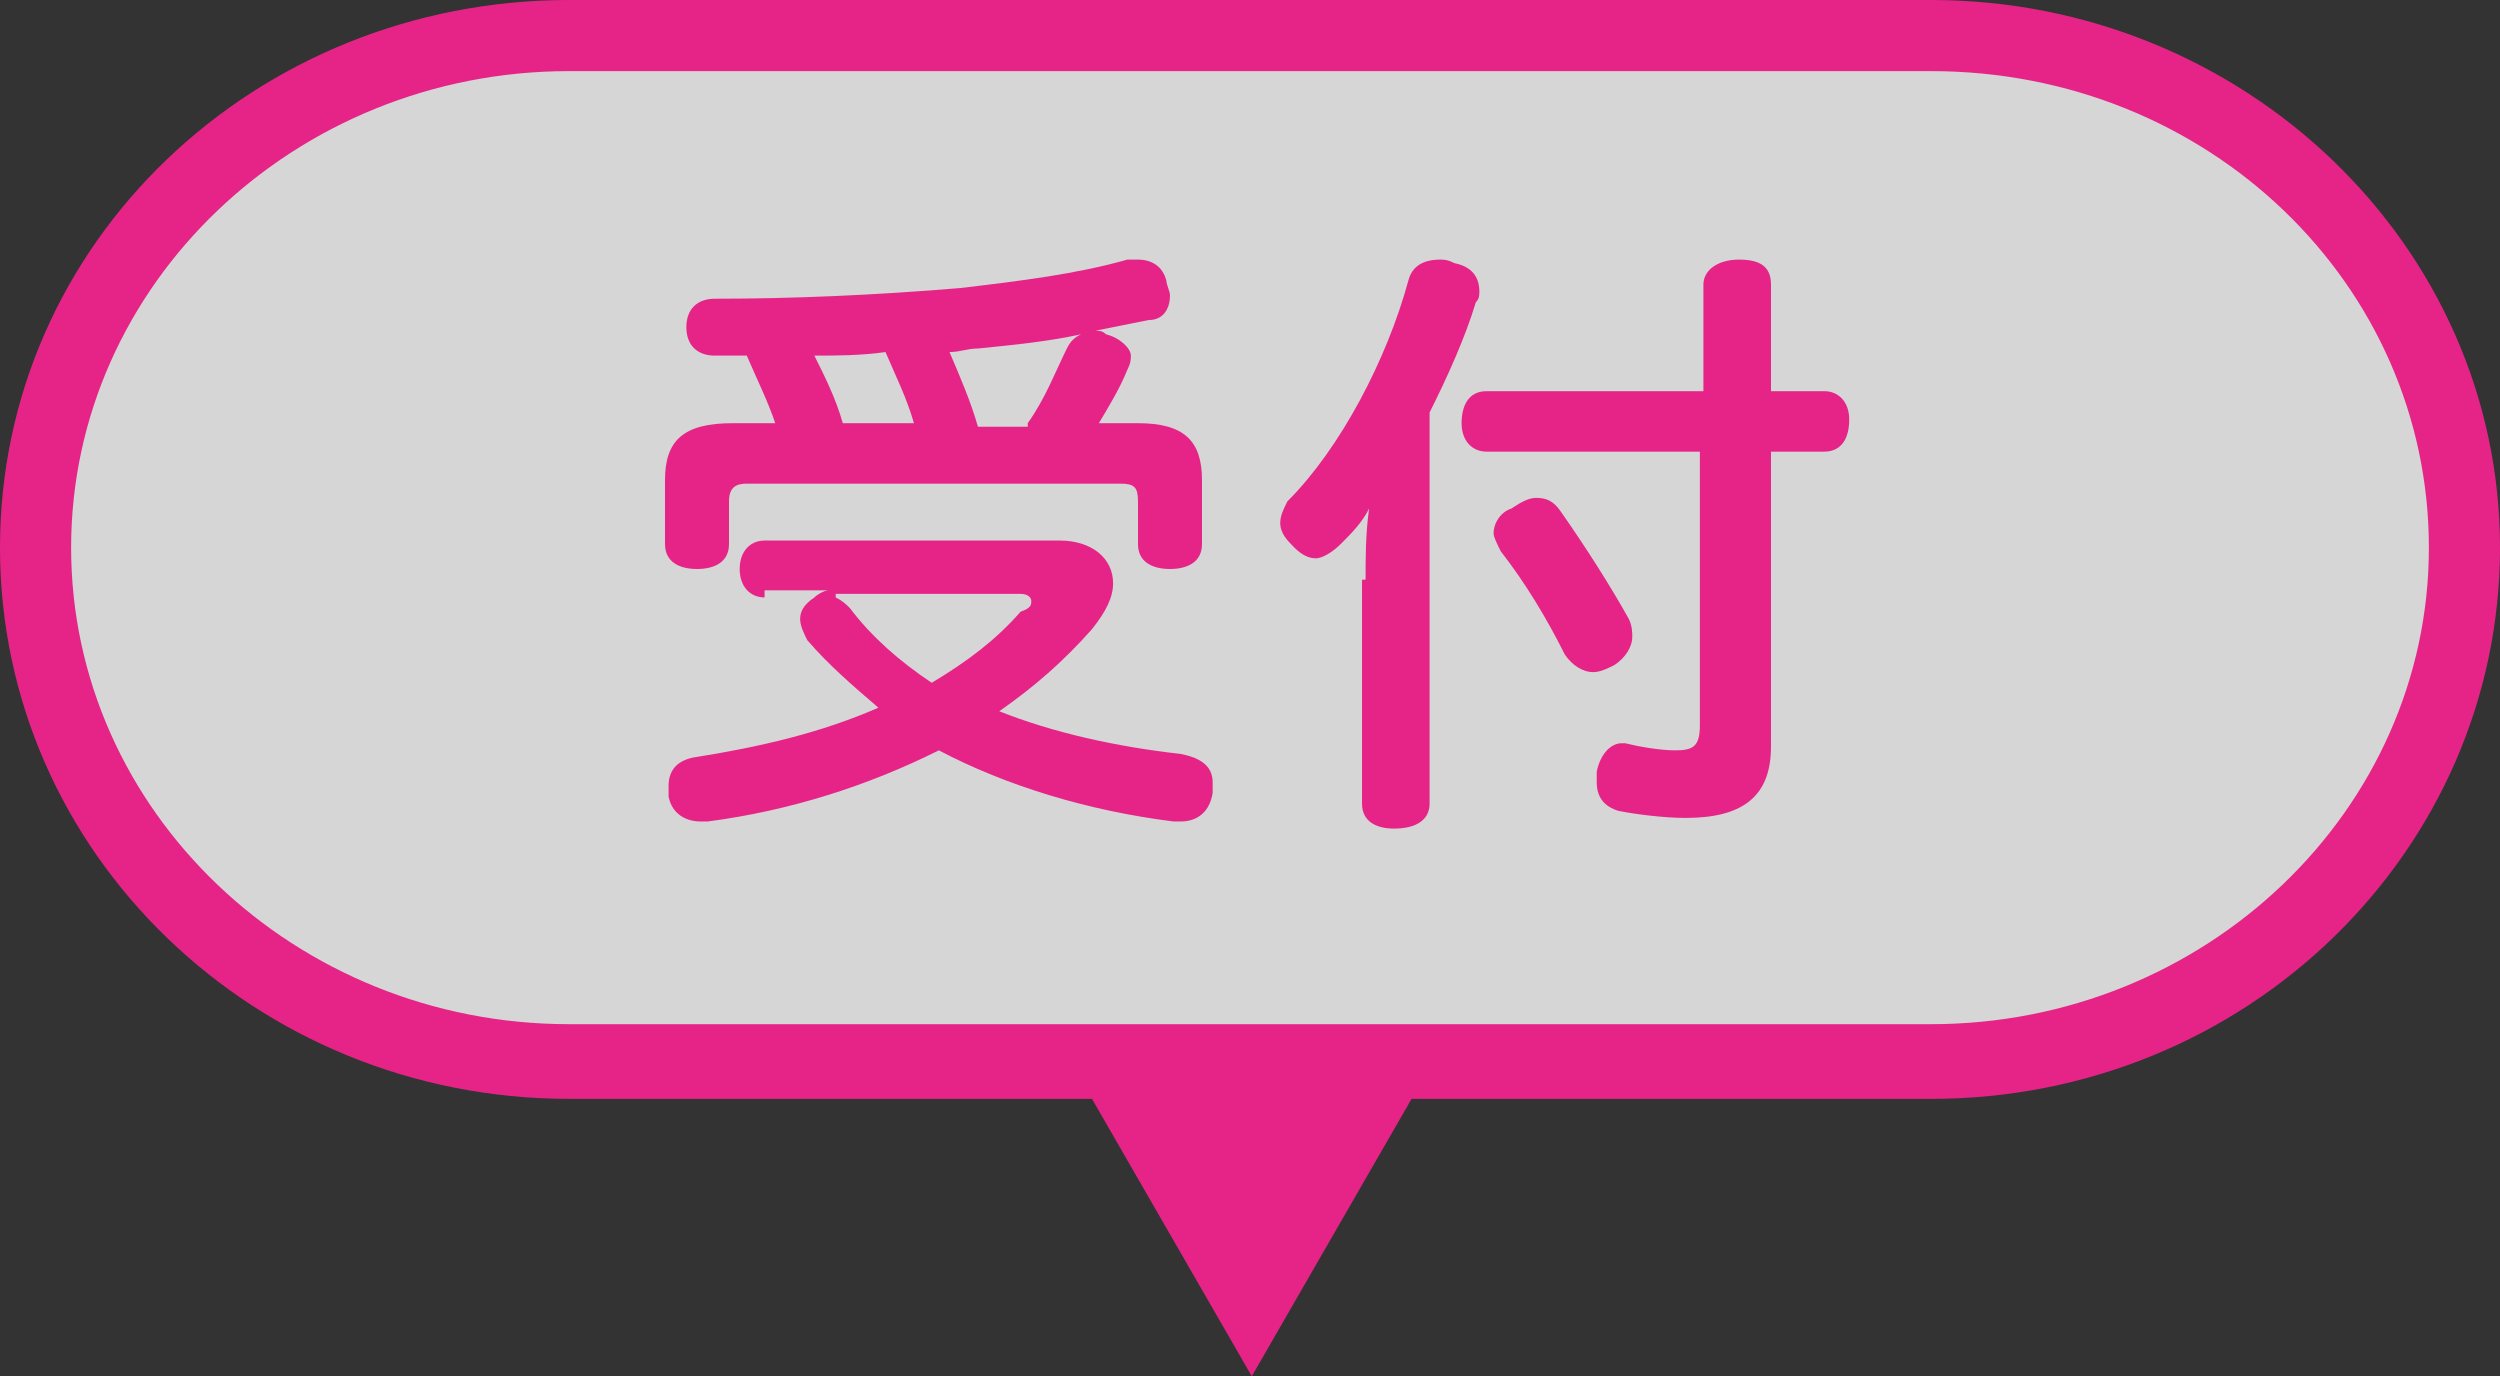
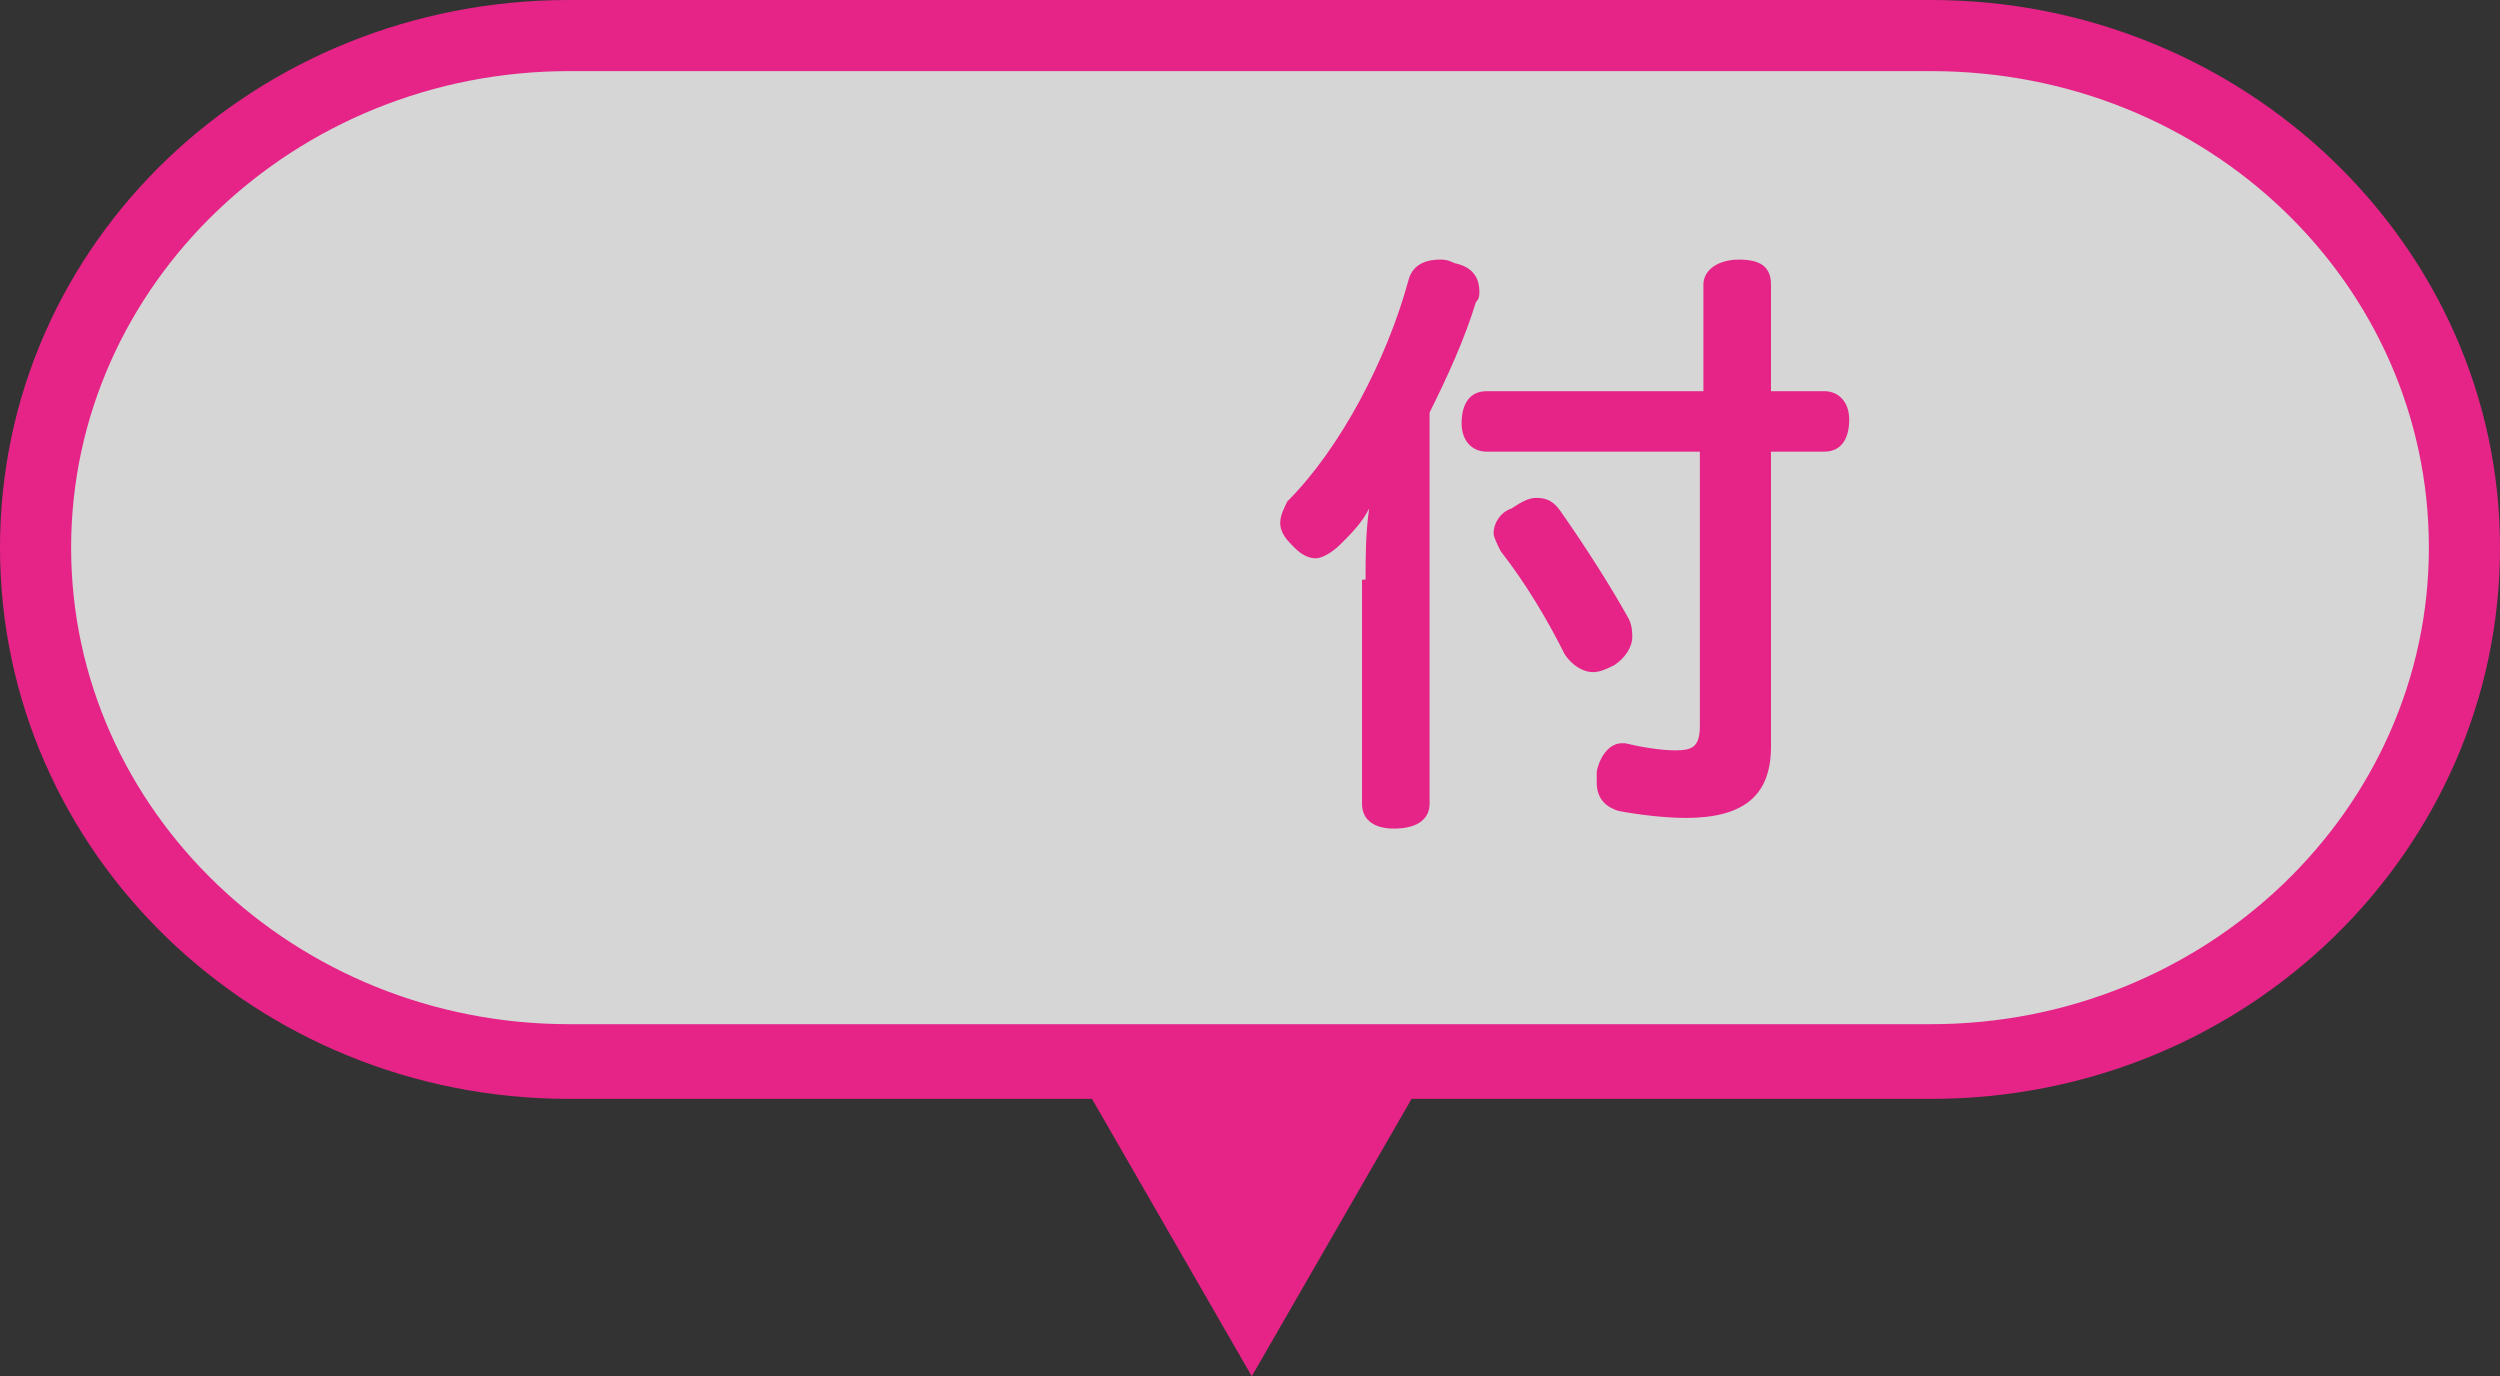
<svg xmlns="http://www.w3.org/2000/svg" version="1.1" x="0px" y="0px" width="70.3px" height="38.7px" viewBox="0 0 70.3 38.7" style="enable-background:new 0 0 70.3 38.7;" xml:space="preserve">
  <rect x="0" y="0" width="70.3" height="38.7" fill="#333333" stroke="none" />
  <style type="text/css">
	.st0{fill:#EEF9F6;}
	.st1{fill:none;stroke:#41B797;stroke-width:3;stroke-miterlimit:10;}
	.st2{fill:#FFFFFF;}
	.st3{fill:#41B797;}
	.st4{fill:none;stroke:#41B797;stroke-miterlimit:10;}
	.st5{fill:none;stroke:#E62488;stroke-width:2;stroke-miterlimit:10;}
	.st6{fill:none;stroke:#FFFFFF;stroke-width:9;stroke-linecap:round;}
	.st7{fill:#40B291;}
	.st8{fill:#E12383;}
	.st9{fill:#333333;}
	.st10{fill:#E62488;}
	.st11{fill:none;stroke:#E62488;stroke-miterlimit:10;}
	.st12{opacity:0.57;fill:#333333;}
	.st13{fill:#C7C7C7;}
	.st14{fill:#231815;}
	.st15{fill:#E10012;}
	.st16{fill:#005C5E;}
	.st17{fill:none;stroke:#FFFFFF;stroke-miterlimit:10;}
	.st18{clip-path:url(#SVGID_00000165194290769172083920000008664223073853109940_);}
	.st19{fill:#ECF8F5;}
	.st20{fill:none;stroke:#41B797;stroke-width:2;stroke-linecap:round;stroke-linejoin:round;stroke-miterlimit:10;}
	.st21{fill:none;stroke:#41B797;stroke-width:3;stroke-linecap:round;stroke-linejoin:round;stroke-miterlimit:10;}
	.st22{opacity:0.8;fill:#FFFFFF;}
	.st23{fill:#40B190;}
	.st24{fill:#E02382;}
	.st25{fill:#F7BDDB;}
	.st26{opacity:0.7;}
</style>
  <g id="レイヤー_2">
</g>
  <g id="レイヤー_3">
</g>
  <g id="レイヤー_4">
</g>
  <g id="レイヤー_1">
    <g>
      <polygon class="st10" points="35.2,38.7 40.5,29.5 29.9,29.5   " />
      <g>
        <g>
          <path class="st22" d="M1,15.4C1,7.5,7.8,1,16,1h38.3c8.2,0,15,6.5,15,14.4s-6.8,14.4-15,14.4H16C7.8,29.9,1,23.4,1,15.4z" />
        </g>
        <path class="st10" d="M54.3,30.9H16C7.2,30.9,0,24,0,15.4S7.2,0,16,0h38.3c8.8,0,16,6.9,16,15.4S63.2,30.9,54.3,30.9z M16,2     C8.3,2,2,8,2,15.4s6.3,13.4,14,13.4h38.3c7.7,0,14-6,14-13.4S62.1,2,54.3,2H16z" />
      </g>
      <g>
-         <path class="st10" d="M21.5,16.8c-0.4,0-0.7-0.3-0.7-0.8c0-0.5,0.3-0.8,0.7-0.8h8.3c0.9,0,1.5,0.5,1.5,1.2c0,0.4-0.2,0.8-0.6,1.3     c-0.8,0.9-1.6,1.6-2.6,2.3c1.5,0.6,3.3,1,5.1,1.2c0.5,0.1,0.9,0.3,0.9,0.8c0,0.1,0,0.2,0,0.3c-0.1,0.6-0.5,0.8-0.9,0.8     c-0.1,0-0.1,0-0.2,0c-2.4-0.3-4.7-1-6.6-2c-2,1-4.2,1.7-6.5,2c-0.1,0-0.1,0-0.2,0c-0.4,0-0.8-0.2-0.9-0.7c0-0.1,0-0.2,0-0.3     c0-0.4,0.2-0.7,0.7-0.8c1.9-0.3,3.6-0.7,5.2-1.4c-0.7-0.6-1.4-1.2-2-1.9c-0.1-0.2-0.2-0.4-0.2-0.6c0-0.2,0.1-0.4,0.4-0.6     c0.1-0.1,0.3-0.2,0.4-0.2H21.5z M21.8,11.9c-0.2-0.6-0.5-1.2-0.8-1.9c-0.3,0-0.6,0-0.9,0c-0.5,0-0.8-0.3-0.8-0.8     c0-0.5,0.3-0.8,0.8-0.8c2.2,0,4.5-0.1,6.9-0.3c1.7-0.2,3.3-0.4,4.7-0.8c0.1,0,0.2,0,0.3,0c0.4,0,0.7,0.2,0.8,0.6     c0,0.1,0.1,0.3,0.1,0.4c0,0.4-0.2,0.7-0.6,0.7c-0.5,0.1-1,0.2-1.5,0.3c0.1,0,0.2,0,0.3,0.1c0.4,0.1,0.7,0.4,0.7,0.6     c0,0.1,0,0.2-0.1,0.4c-0.2,0.5-0.5,1-0.8,1.5H32c1.3,0,1.8,0.5,1.8,1.6v1.8c0,0.5-0.4,0.7-0.9,0.7c-0.5,0-0.9-0.2-0.9-0.7v-1.2     c0-0.4-0.1-0.5-0.5-0.5H21c-0.3,0-0.5,0.1-0.5,0.5v1.2c0,0.5-0.4,0.7-0.9,0.7s-0.9-0.2-0.9-0.7v-1.8c0-1.1,0.5-1.6,1.9-1.6H21.8z      M25.7,11.9c-0.2-0.7-0.5-1.3-0.8-2c-0.7,0.1-1.4,0.1-2,0.1c0.3,0.6,0.6,1.2,0.8,1.9H25.7z M23.5,16.8c0.2,0.1,0.3,0.2,0.4,0.3     c0.6,0.8,1.4,1.5,2.3,2.1c1-0.6,1.8-1.2,2.5-2C29,17.1,29,17,29,16.9c0-0.1-0.1-0.2-0.3-0.2H23.5z M28.9,11.9     c0.5-0.7,0.8-1.5,1.1-2.1c0.1-0.2,0.2-0.3,0.4-0.4c-0.9,0.2-1.9,0.3-2.9,0.4c-0.3,0-0.5,0.1-0.8,0.1c0.3,0.7,0.6,1.4,0.8,2.1     H28.9z" />
        <path class="st10" d="M38.4,16.3c0-0.6,0-1.3,0.1-2c-0.2,0.4-0.5,0.7-0.8,1c-0.2,0.2-0.5,0.4-0.7,0.4c-0.2,0-0.4-0.1-0.6-0.3     C36.2,15.2,36,15,36,14.7c0-0.2,0.1-0.4,0.2-0.6c1.5-1.5,2.8-4,3.4-6.2c0.1-0.4,0.4-0.6,0.9-0.6c0.1,0,0.2,0,0.4,0.1     c0.5,0.1,0.7,0.4,0.7,0.8c0,0.1,0,0.2-0.1,0.3c-0.3,1-0.8,2.1-1.3,3.1v11c0,0.4-0.3,0.7-1,0.7c-0.5,0-0.9-0.2-0.9-0.7V16.3z      M41.8,12.7c-0.4,0-0.7-0.3-0.7-0.8c0-0.5,0.2-0.9,0.7-0.9h6.1V8c0-0.4,0.4-0.7,1-0.7c0.6,0,0.9,0.2,0.9,0.7v3h1.5     c0.4,0,0.7,0.3,0.7,0.8c0,0.5-0.2,0.9-0.7,0.9h-1.5V21c0,1.4-0.8,2-2.4,2c-0.6,0-1.4-0.1-1.9-0.2c-0.3-0.1-0.6-0.3-0.6-0.8     c0-0.1,0-0.2,0-0.3c0.1-0.5,0.4-0.8,0.7-0.8c0.1,0,0.1,0,0.1,0c0.4,0.1,1,0.2,1.4,0.2c0.5,0,0.7-0.1,0.7-0.7v-7.7H41.8z M43.2,14     c0.3,0,0.5,0.1,0.7,0.4c0.7,1,1.4,2.1,1.9,3c0.1,0.2,0.1,0.4,0.1,0.5c0,0.3-0.2,0.6-0.5,0.8c-0.2,0.1-0.4,0.2-0.6,0.2     c-0.3,0-0.6-0.2-0.8-0.5c-0.5-1-1.1-2-1.8-2.9c-0.1-0.2-0.2-0.4-0.2-0.5c0-0.3,0.2-0.6,0.5-0.7C42.8,14.1,43,14,43.2,14z" />
      </g>
    </g>
  </g>
</svg>